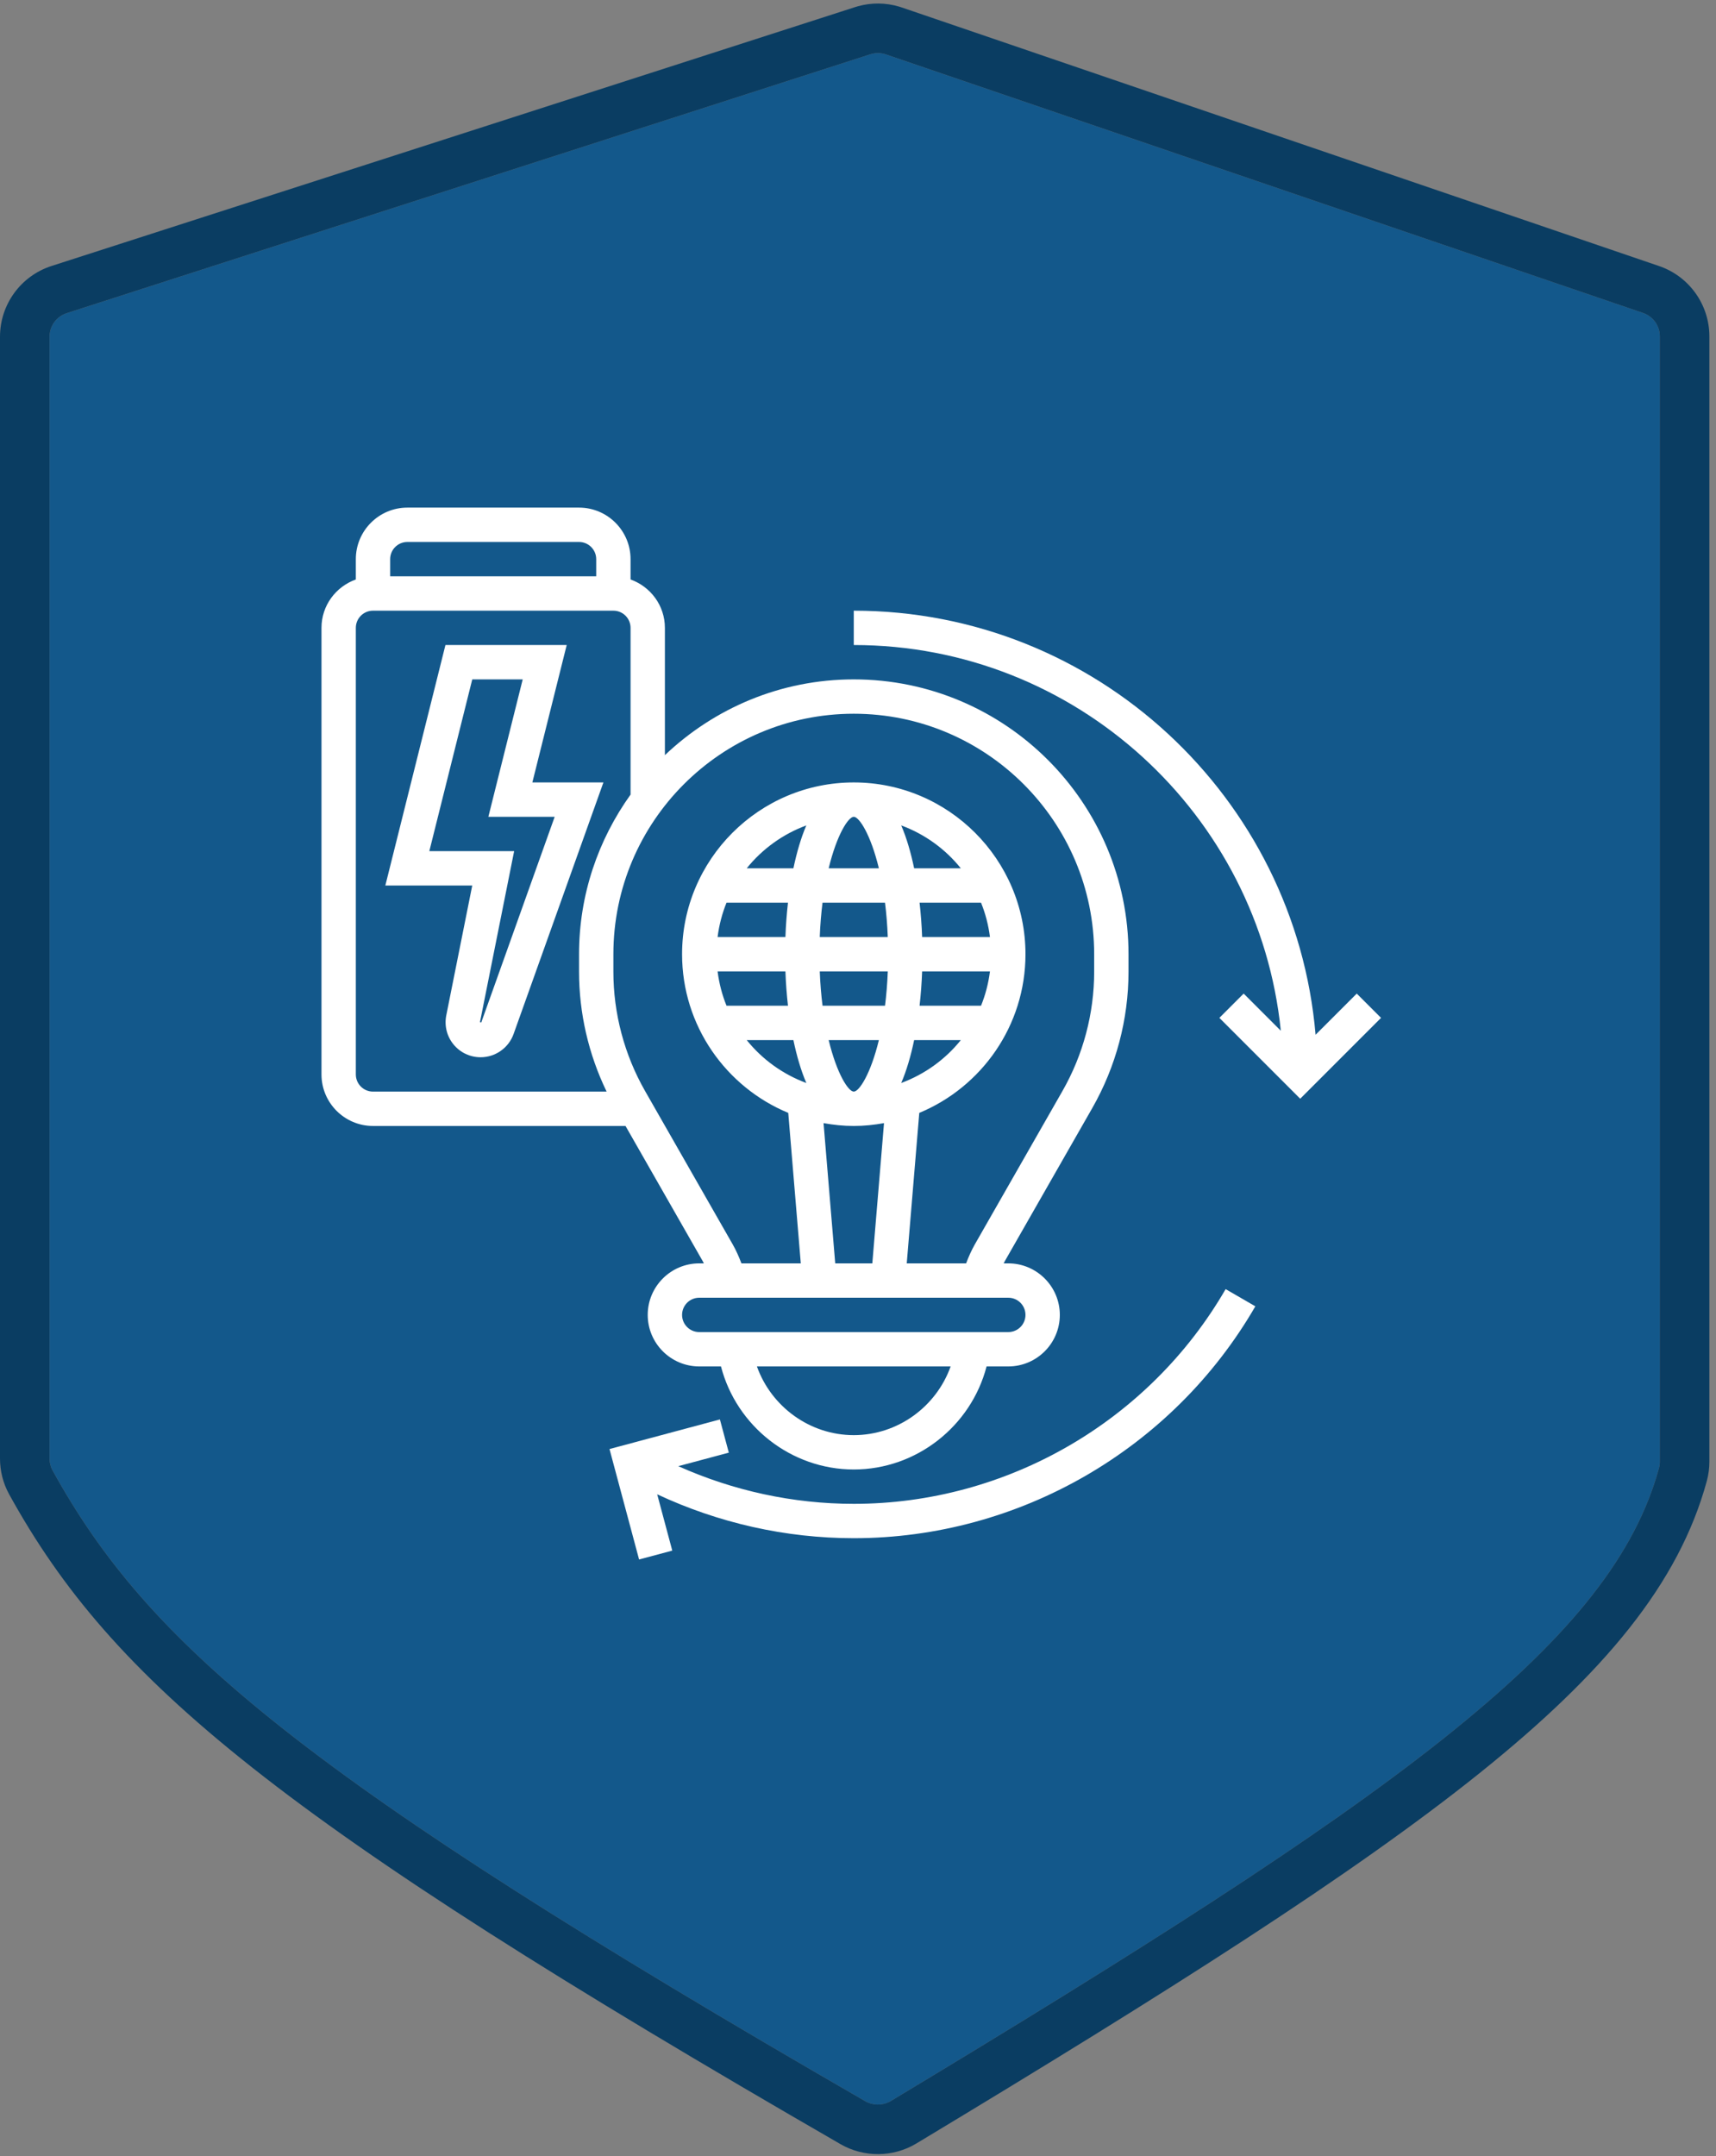
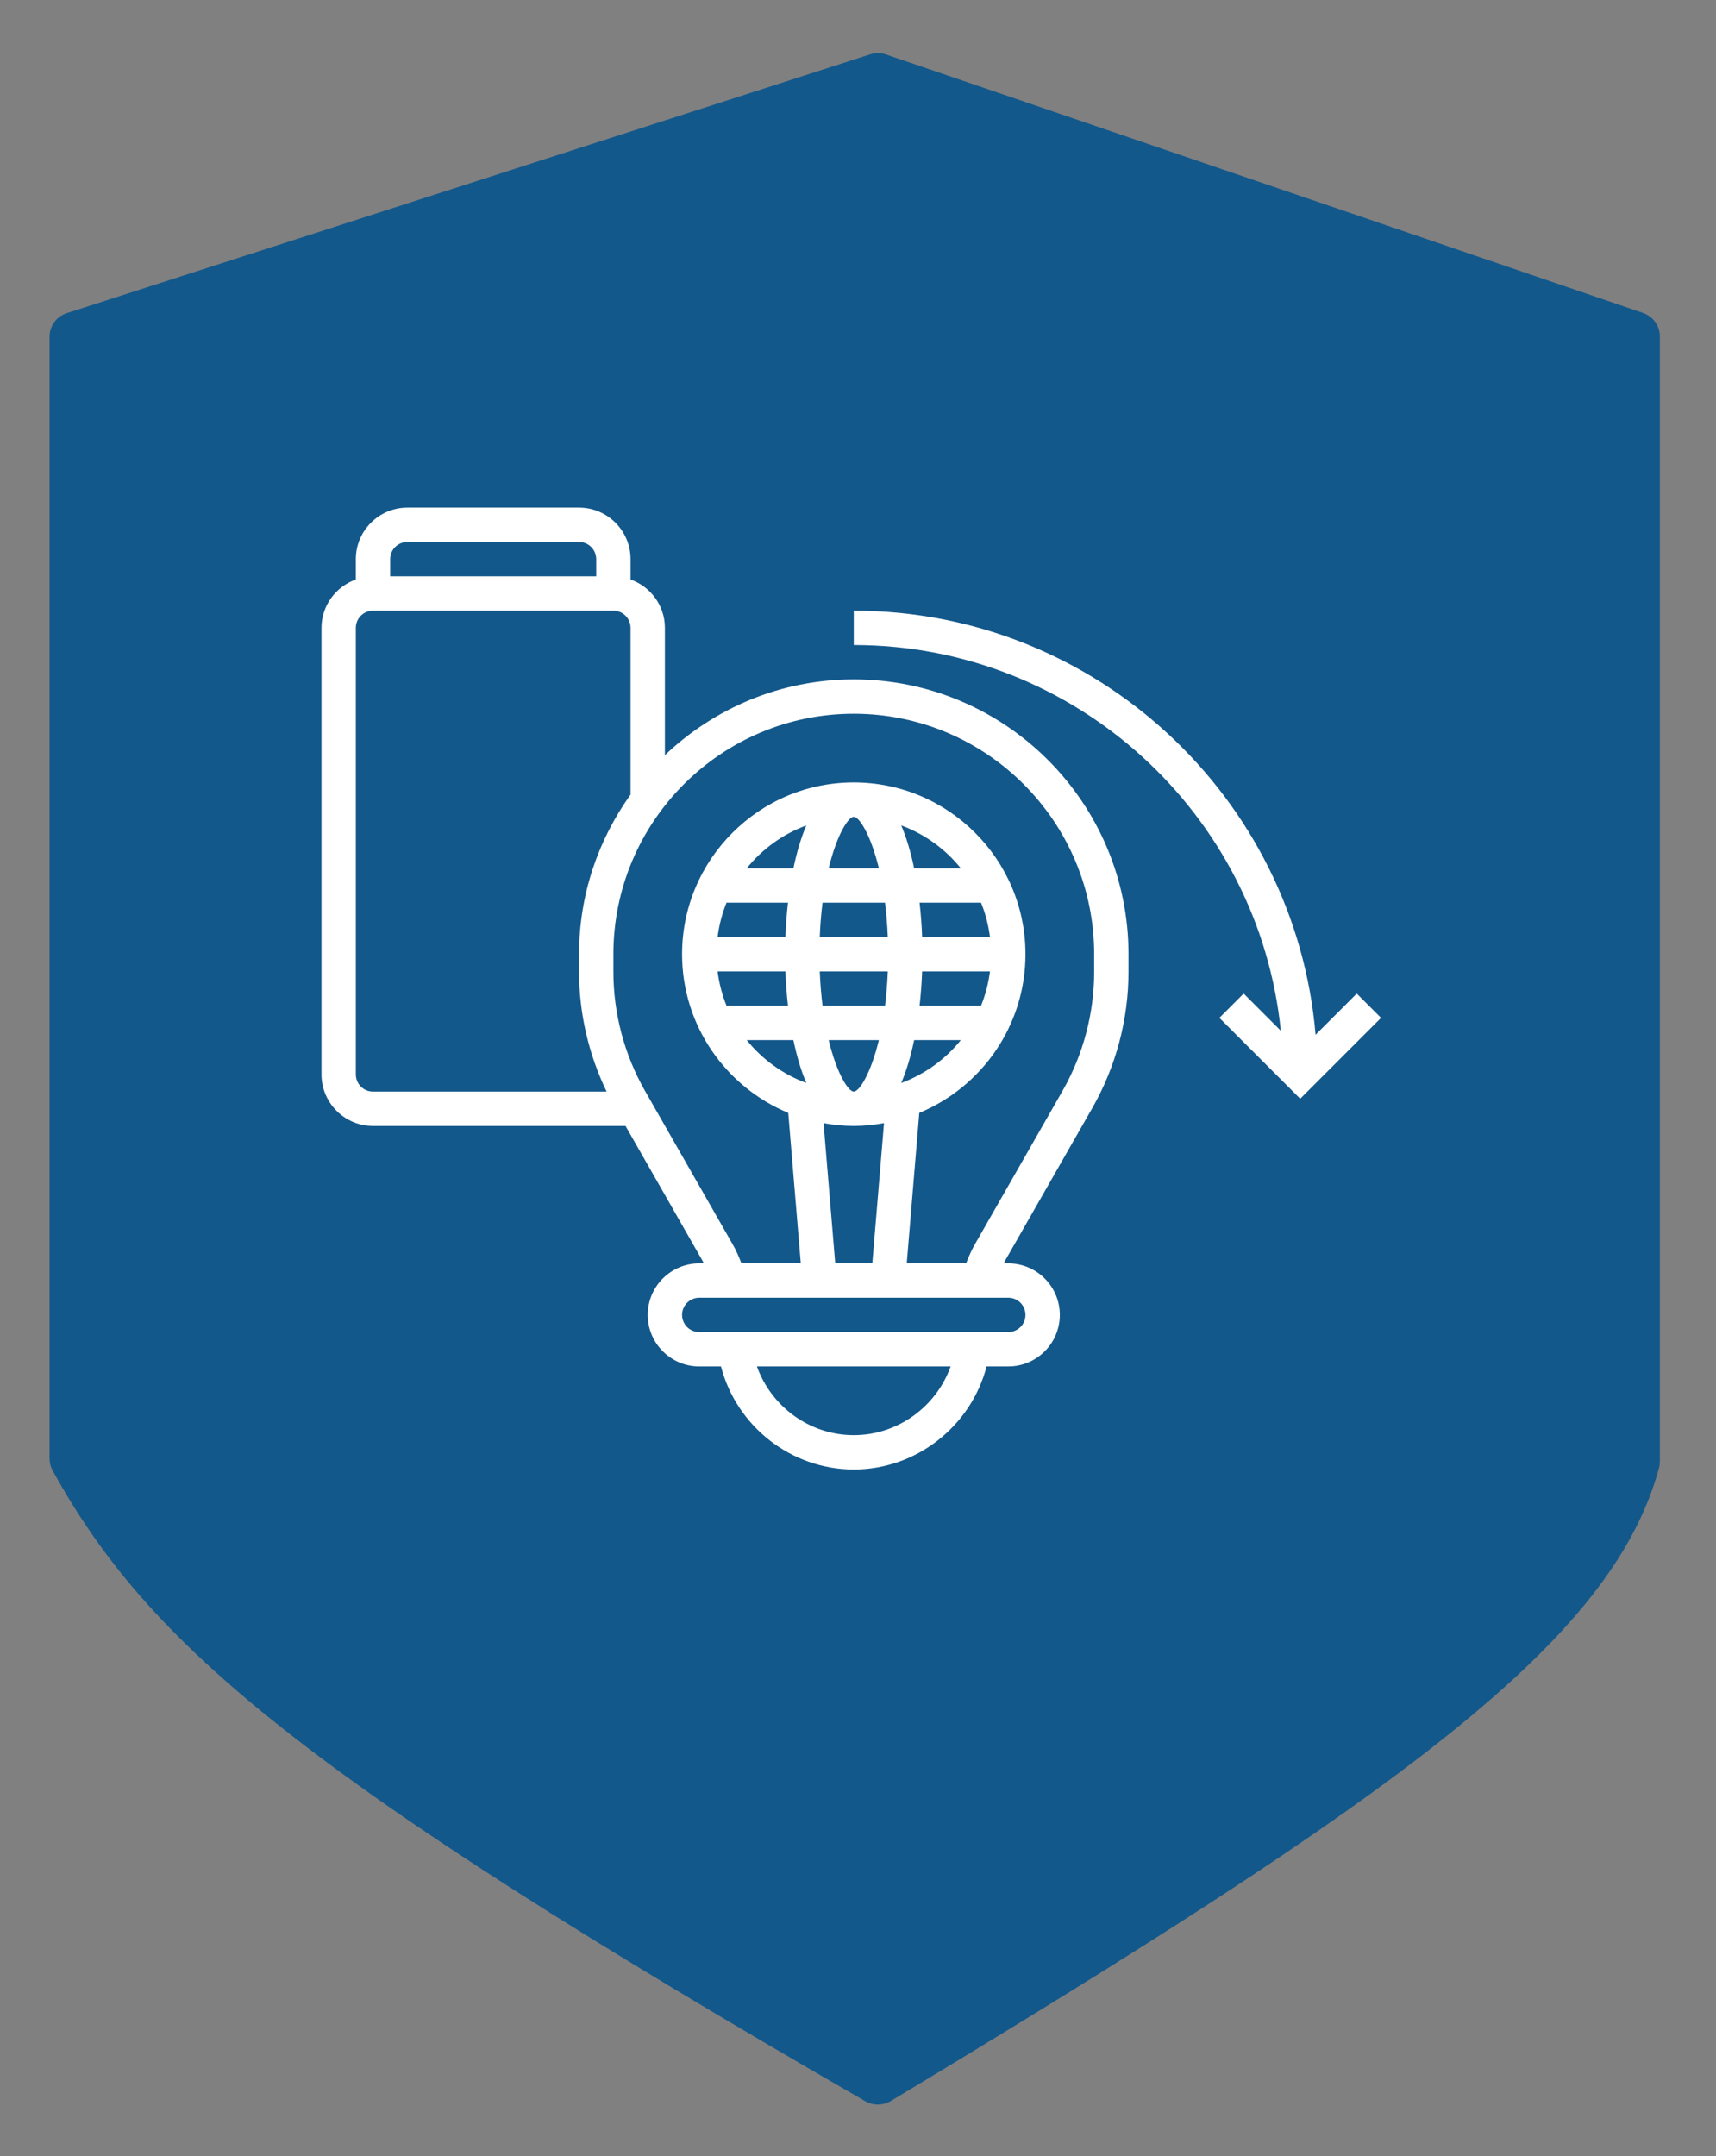
<svg xmlns="http://www.w3.org/2000/svg" width="203" height="255" viewBox="0 0 203 255" fill="none">
  <rect x="0" y="0" width="203" height="255" fill="#808080" stroke="none" />
  <path d="M7.894 37.034L102.957 6.42C103.558 6.226 104.205 6.232 104.802 6.436L194.371 37.011C195.558 37.416 196.355 38.531 196.355 39.785V172.862C196.355 173.111 196.324 173.359 196.259 173.599C190.656 194.214 165.576 212.234 105.38 248.467C104.468 249.016 103.285 249.024 102.363 248.493C35.712 210.048 17.586 194.494 6.218 173.89C5.983 173.463 5.861 172.982 5.861 172.494V39.823C5.861 38.551 6.683 37.424 7.894 37.034Z" fill="#13588B" />
-   <path d="M5.861 172.494C5.861 172.981 5.982 173.463 6.218 173.89C17.585 194.494 35.713 210.047 102.363 248.492C103.227 248.991 104.321 249.015 105.205 248.564L105.38 248.468C164.636 212.8 189.863 194.781 195.982 174.563L196.259 173.598C196.308 173.418 196.338 173.234 196.35 173.049L196.355 172.863V39.785C196.355 38.609 195.654 37.557 194.589 37.096L194.372 37.011L104.802 6.435C104.205 6.232 103.558 6.226 102.957 6.42L7.893 37.034C6.682 37.425 5.861 38.551 5.861 39.823V172.494ZM202.217 172.863C202.217 173.597 202.125 174.363 201.915 175.137C198.622 187.251 189.771 197.884 174.956 209.751C160.112 221.642 138.468 235.392 108.402 253.489C105.653 255.144 102.191 255.16 99.434 253.569C32.951 215.221 13.353 198.955 1.086 176.722C0.362 175.41 0 173.951 0 172.494V39.823C2.52499e-05 36.006 2.464 32.625 6.097 31.455L101.161 0.84L101.5 0.739C103.092 0.296 104.775 0.311 106.359 0.782L106.696 0.889L196.265 31.463C199.824 32.678 202.217 36.024 202.217 39.785V172.863Z" fill="#0A3D62" />
  <path d="M83.145 149.167C83.19 149.244 83.221 149.329 83.263 149.406H82.719C79.359 149.406 76.625 152.14 76.625 155.5C76.625 158.86 79.359 161.594 82.719 161.594H85.29C87.121 168.65 93.578 173.781 101 173.781C108.422 173.781 114.878 168.65 116.71 161.594H119.281C122.641 161.594 125.375 158.86 125.375 155.5C125.375 152.14 122.641 149.406 119.281 149.406H118.737C118.78 149.329 118.81 149.244 118.855 149.167L129.218 131.034C132.019 126.13 133.5 120.554 133.5 114.91V112.844C133.5 94.924 118.92 80.344 101 80.344C92.343 80.344 84.486 83.766 78.656 89.304V74.25C78.656 71.605 76.952 69.371 74.594 68.53V66.125C74.594 62.765 71.86 60.031 68.5 60.031H48.188C44.828 60.031 42.094 62.765 42.094 66.125V68.53C39.736 69.371 38.031 71.605 38.031 74.25V127.062C38.031 130.422 40.765 133.156 44.125 133.156H73.997L83.145 149.167ZM101 169.719C95.8 169.719 91.238 166.353 89.542 161.594H112.458C110.762 166.353 106.2 169.719 101 169.719ZM121.312 155.5C121.312 156.621 120.402 157.531 119.281 157.531H82.719C81.597 157.531 80.688 156.621 80.688 155.5C80.688 154.379 81.597 153.469 82.719 153.469H119.281C120.402 153.469 121.312 154.379 121.312 155.5ZM98.03 123H103.97C102.997 127.016 101.636 129.094 101 129.094C100.364 129.094 99.003 127.016 98.03 123ZM105.024 114.875C104.969 116.344 104.851 117.69 104.697 118.938H97.305C97.149 117.69 97.033 116.344 96.978 114.875H105.024ZM96.976 110.812C97.031 109.344 97.149 107.997 97.303 106.75H104.695C104.851 107.997 104.967 109.344 105.022 110.812H96.976ZM106.614 128.074C107.248 126.597 107.752 124.867 108.142 123H113.665C111.835 125.277 109.403 127.042 106.614 128.074ZM116.054 118.938H108.784C108.934 117.603 109.038 116.242 109.086 114.875H117.11C116.931 116.293 116.574 117.656 116.054 118.938ZM109.086 110.812C109.038 109.445 108.934 108.085 108.784 106.75H116.054C116.574 108.032 116.931 109.395 117.11 110.812H109.086ZM108.142 102.688C107.752 100.821 107.248 99.09 106.614 97.613C109.403 98.645 111.835 100.408 113.665 102.688H108.142ZM103.97 102.688H98.03C99.003 98.672 100.364 96.594 101 96.594C101.636 96.594 102.997 98.672 103.97 102.688ZM93.858 102.688H88.335C90.165 100.41 92.597 98.645 95.386 97.613C94.752 99.09 94.25 100.821 93.858 102.688ZM85.946 106.75H93.216C93.066 108.085 92.962 109.445 92.914 110.812H84.89C85.069 109.395 85.426 108.032 85.946 106.75ZM92.914 114.875C92.962 116.242 93.066 117.603 93.216 118.938H85.946C85.426 117.656 85.069 116.293 84.89 114.875H92.914ZM93.858 123C94.248 124.867 94.752 126.597 95.386 128.074C92.597 127.042 90.165 125.279 88.335 123H93.858ZM101 133.156C102.223 133.156 103.413 133.028 104.577 132.821L103.194 149.406H98.806L97.425 132.821C98.587 133.028 99.777 133.156 101 133.156ZM101 84.406C116.681 84.406 129.438 97.162 129.438 112.844V114.91C129.438 119.85 128.142 124.729 125.69 129.019L115.326 147.152C114.92 147.865 114.585 148.626 114.288 149.406H107.266L108.749 131.61C116.117 128.557 121.312 121.298 121.312 112.844C121.312 101.643 112.2 92.531 101 92.531C89.8 92.531 80.688 101.643 80.688 112.844C80.688 121.298 85.883 128.557 93.249 131.61L94.732 149.406H87.71C87.413 148.624 87.08 147.865 86.672 147.152L76.308 129.019C73.858 124.729 72.562 119.847 72.562 114.91V112.844C72.562 97.162 85.319 84.406 101 84.406ZM48.188 64.094H68.5C69.621 64.094 70.531 65.004 70.531 66.125V68.156H46.156V66.125C46.156 65.004 47.066 64.094 48.188 64.094ZM42.094 127.062V74.25C42.094 73.129 43.004 72.219 44.125 72.219H72.562C73.684 72.219 74.594 73.129 74.594 74.25V93.969C70.775 99.297 68.5 105.803 68.5 112.844V114.91C68.5 119.823 69.625 124.684 71.762 129.094H44.125C43.004 129.094 42.094 128.184 42.094 127.062Z" fill="white" />
-   <path d="M101 177.844C93.817 177.844 86.739 176.298 80.241 173.389L86.217 171.789L85.164 167.864L72.103 171.364L75.603 184.425L79.528 183.373L77.744 176.716C84.99 180.107 92.934 181.906 101 181.906C120.518 181.906 138.722 171.399 148.505 154.486L144.991 152.451C135.929 168.114 119.072 177.844 101 177.844Z" fill="white" />
  <path d="M160.501 117.501L155.63 122.372C153.242 94.321 129.659 72.219 101 72.219V76.281C127.258 76.281 148.923 96.313 151.519 121.897L147.124 117.501L144.251 120.374L153.812 129.935L163.374 120.374L160.501 117.501Z" fill="white" />
-   <path d="M62.977 92.531L67.04 76.281H52.695L45.585 104.719H55.866L52.794 120.077C52.551 121.3 52.861 122.553 53.651 123.516C54.442 124.479 55.61 125.031 56.857 125.031C58.602 125.031 60.172 123.926 60.757 122.281L71.382 92.531H62.977ZM56.932 120.918L56.78 120.875L60.822 100.656H50.789L55.868 80.344H61.835L57.773 96.594H65.618L56.932 120.918Z" fill="white" />
</svg>